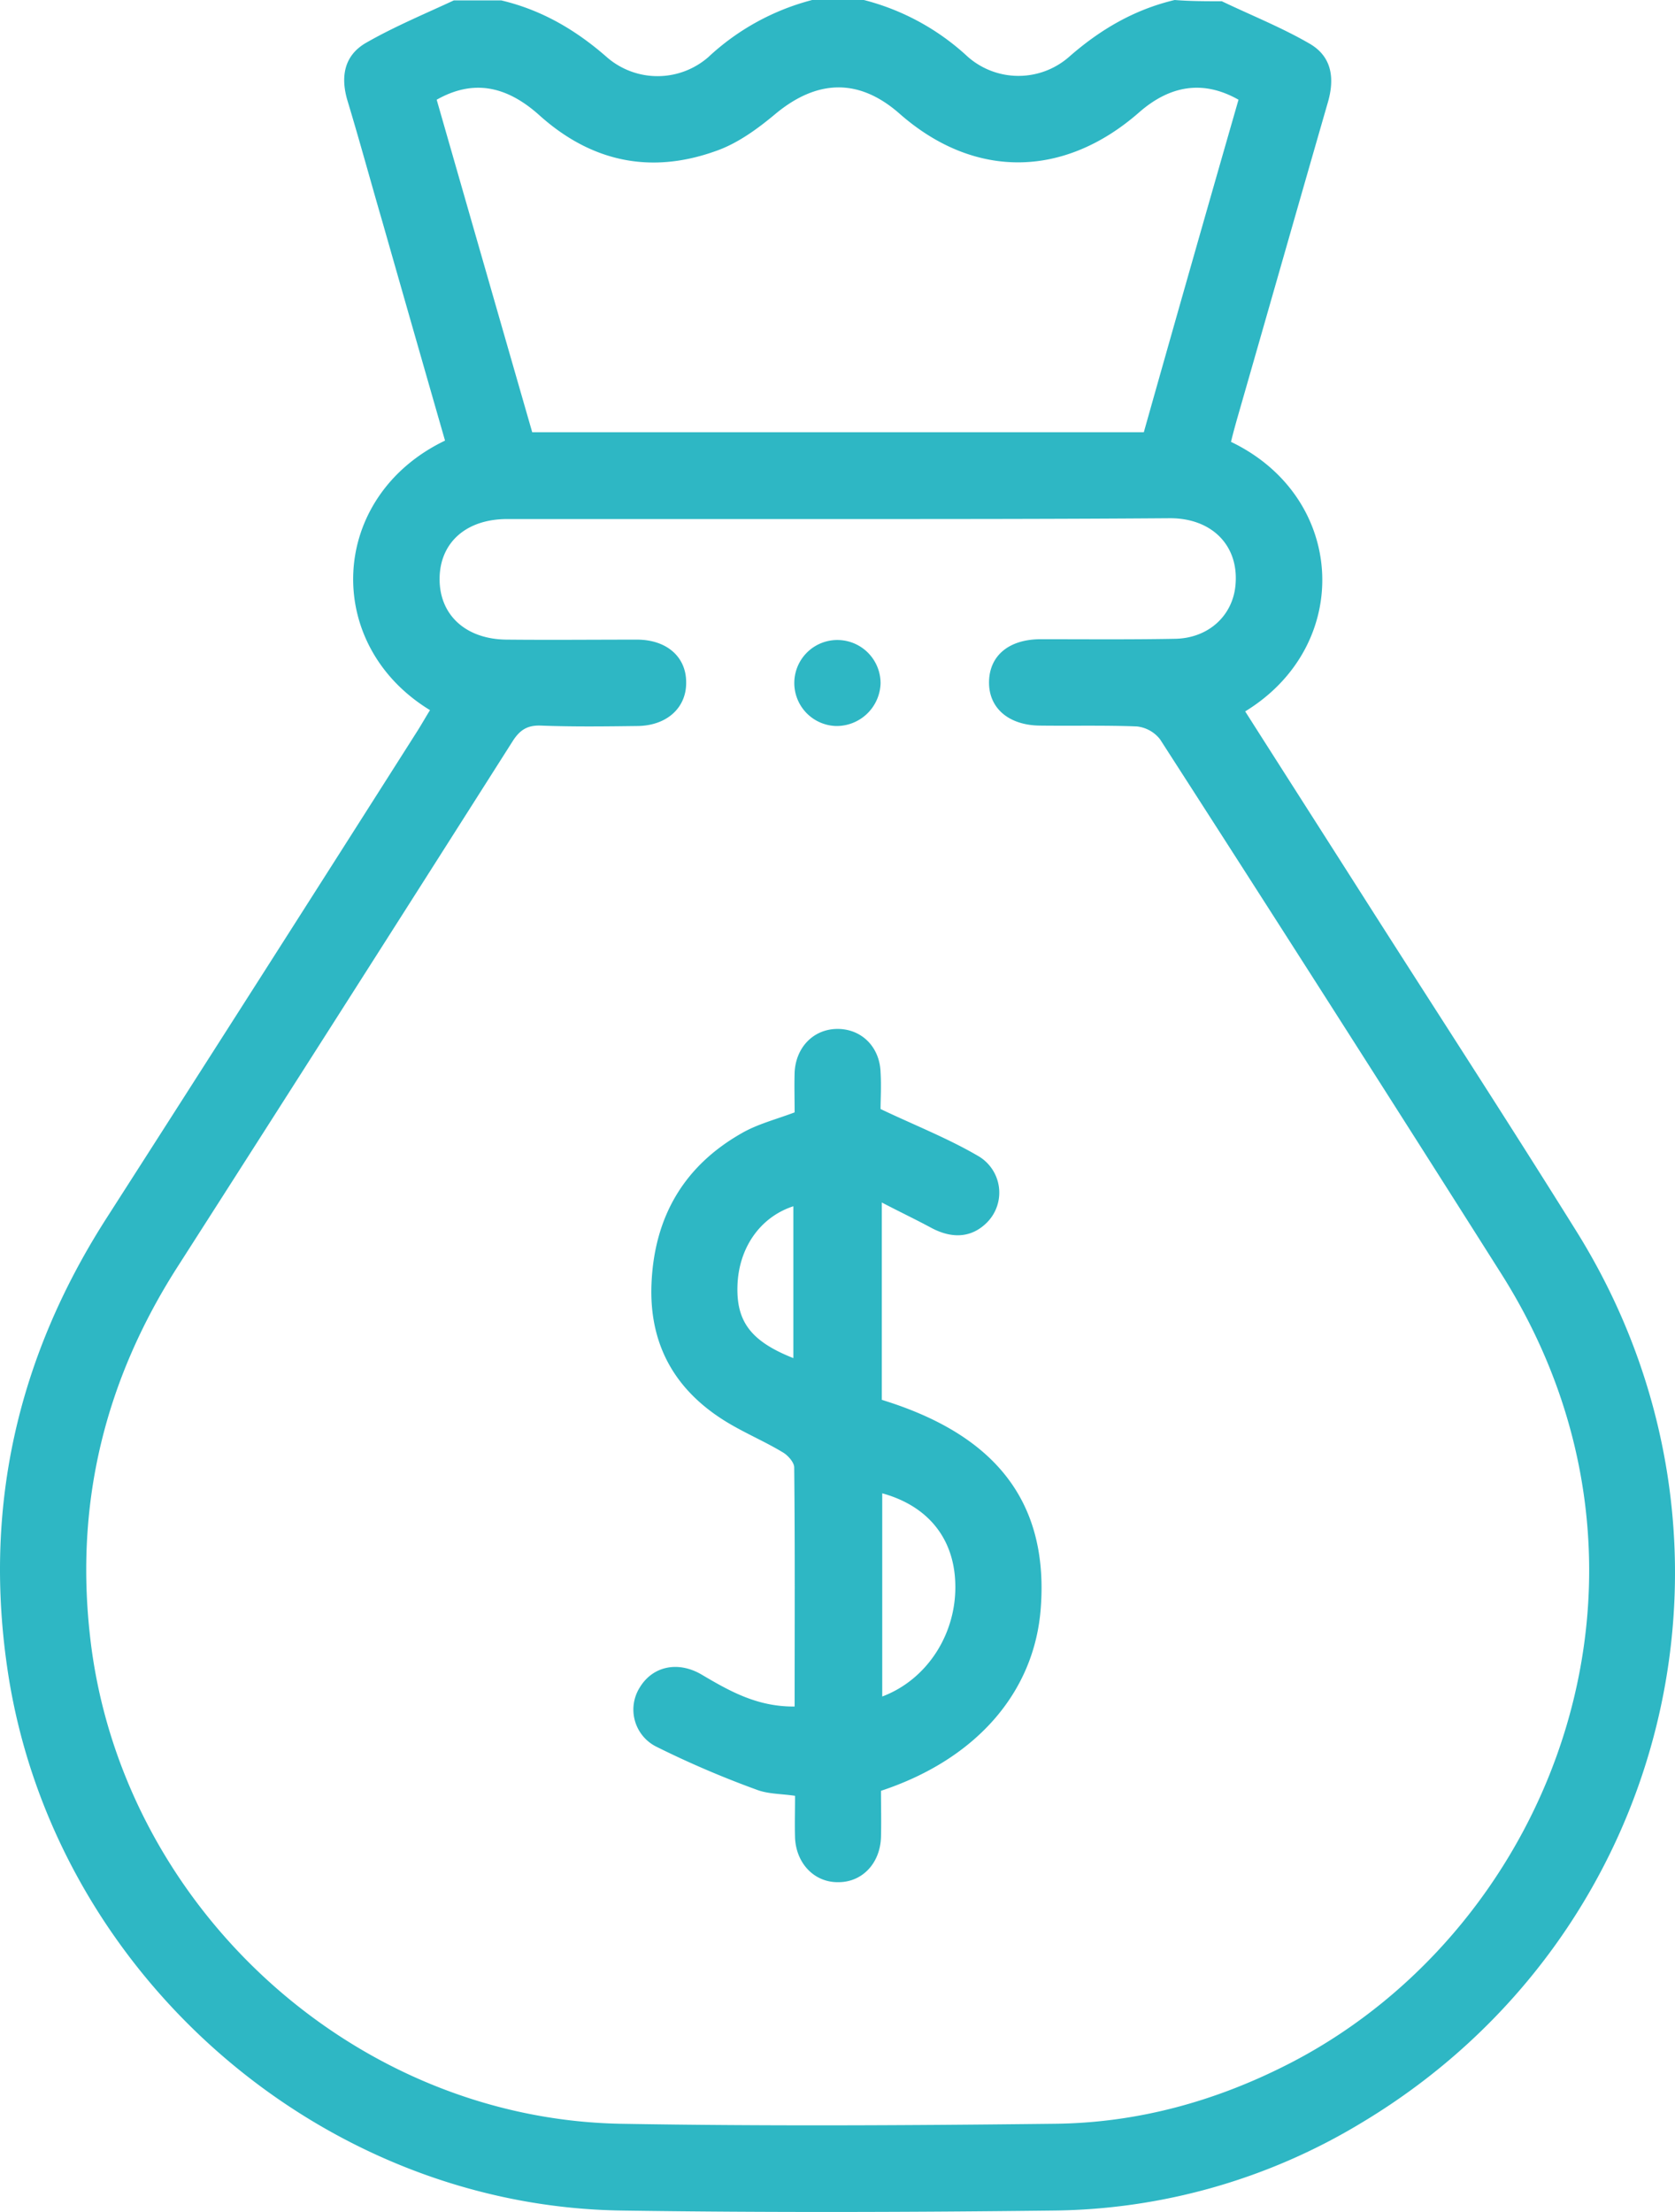
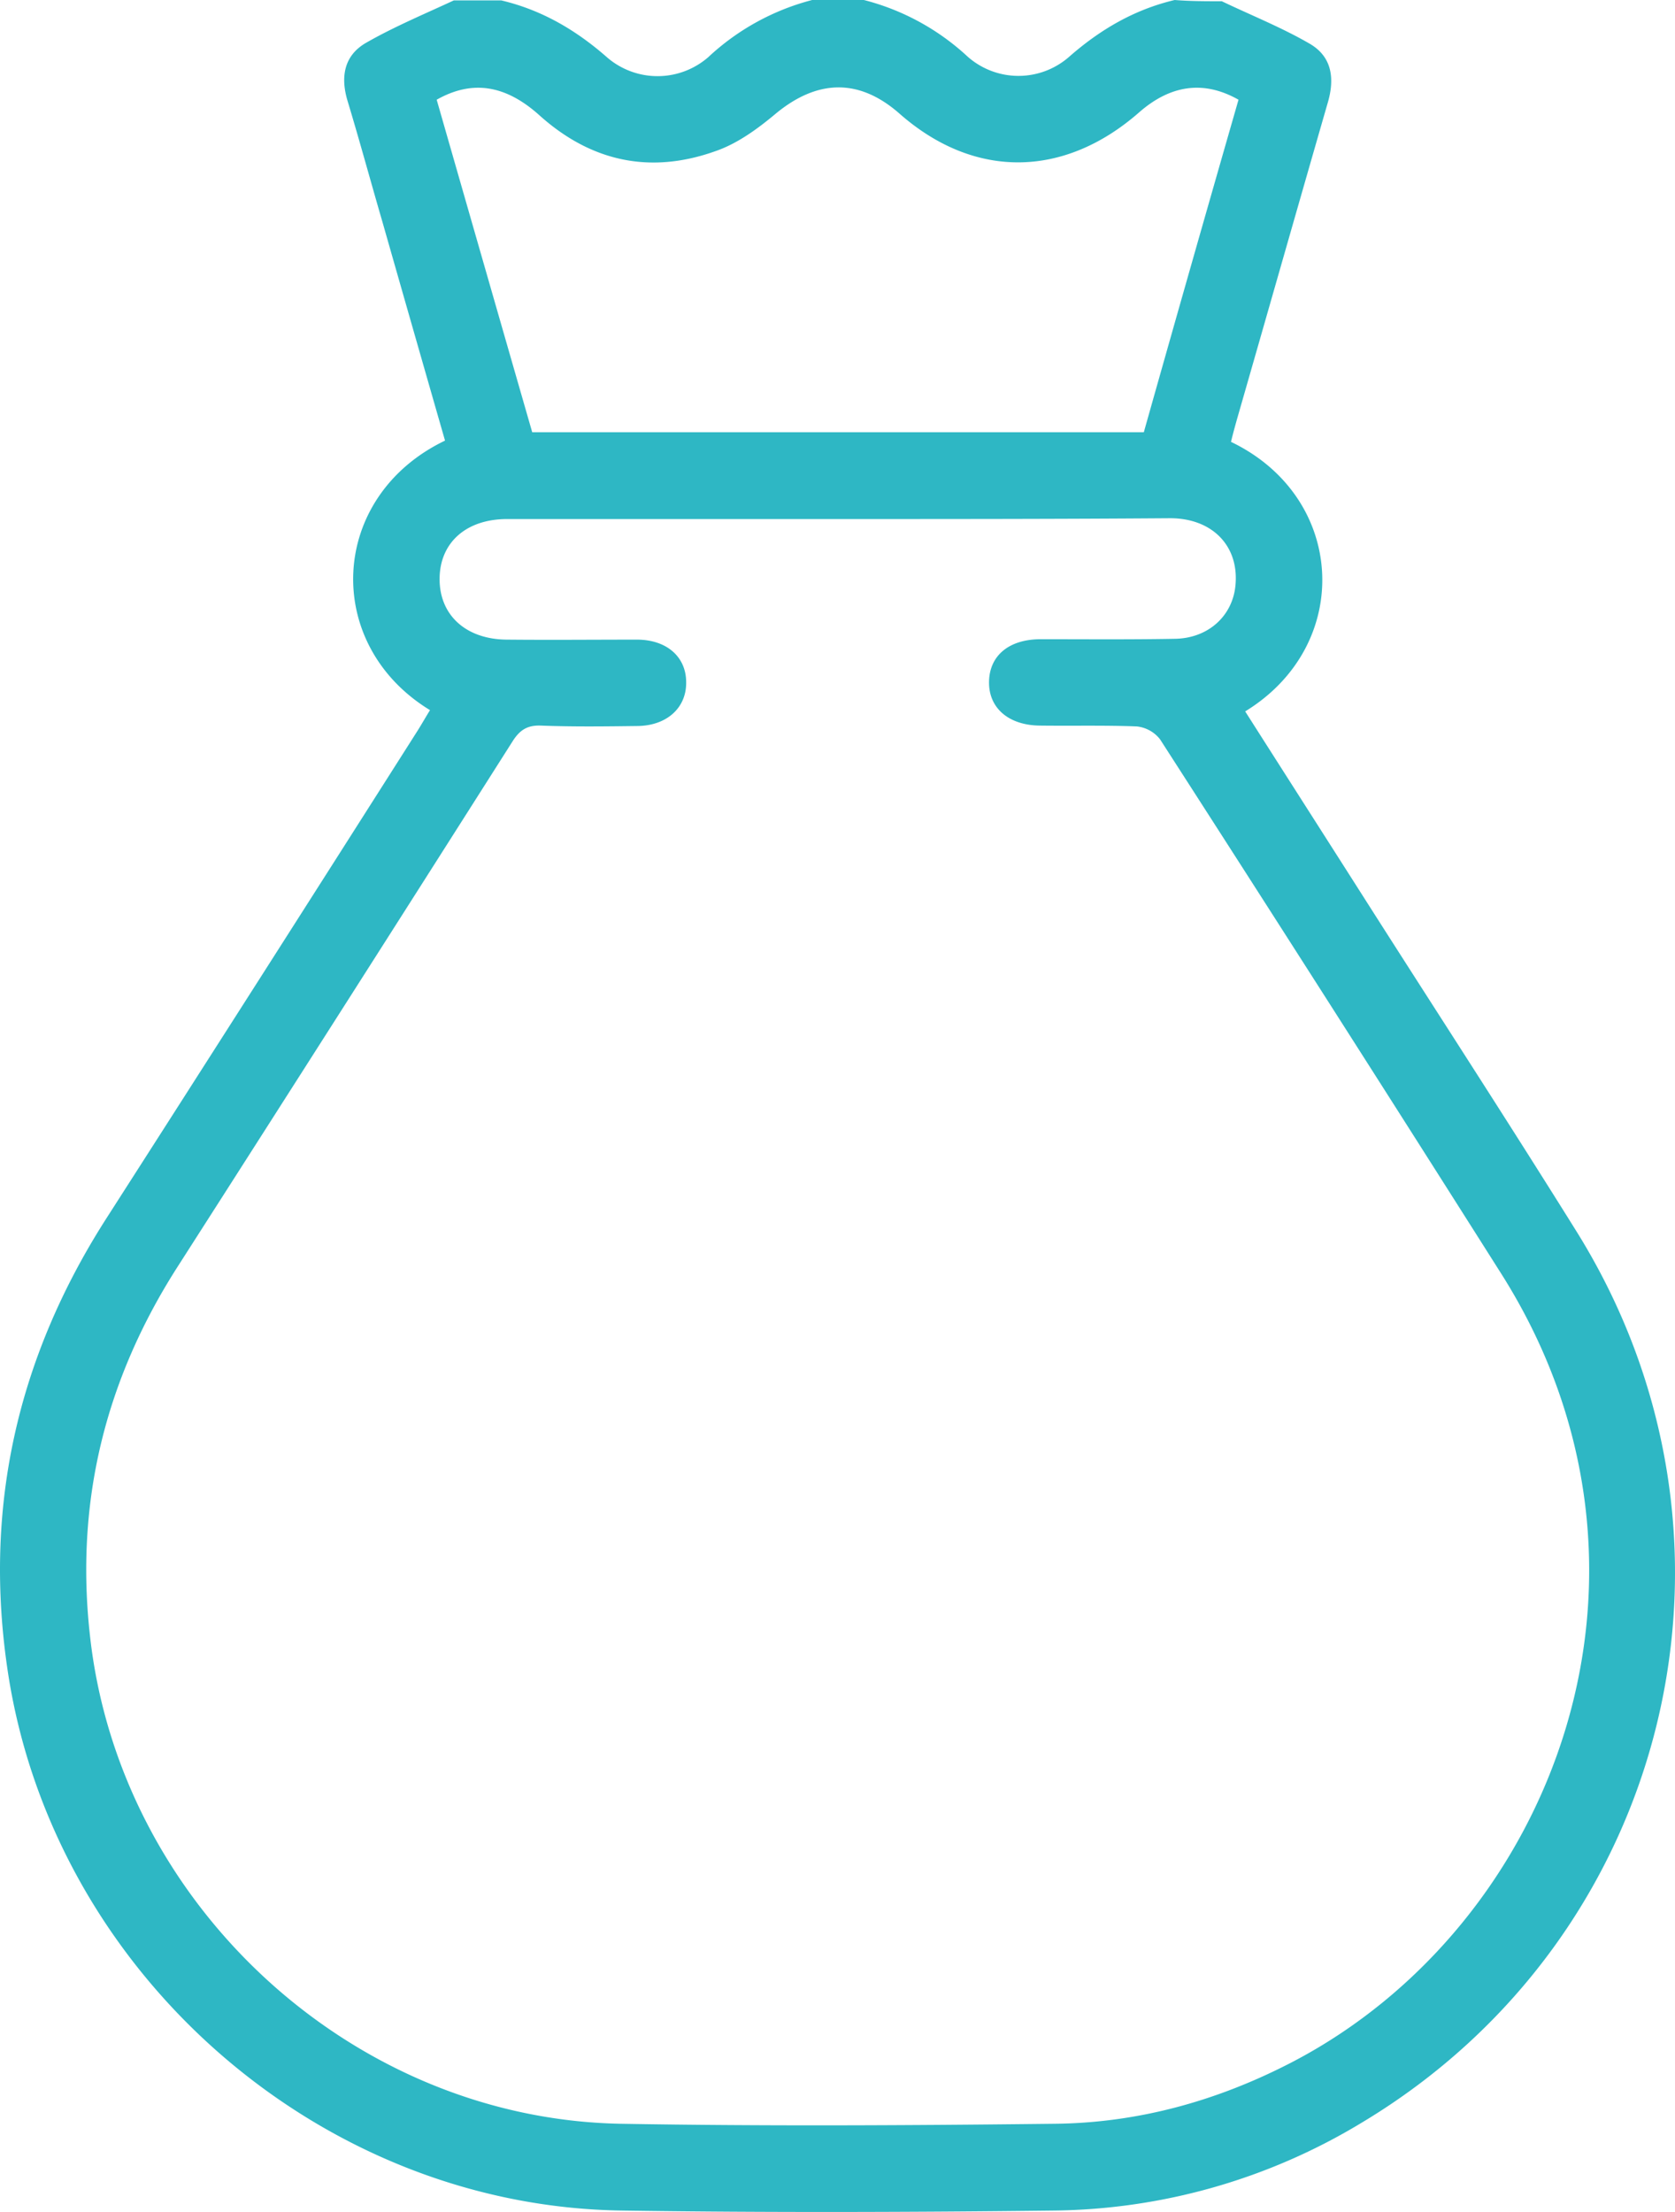
<svg xmlns="http://www.w3.org/2000/svg" width="401.504" height="530.139" viewBox="0 0 401.504 530.139">
  <g id="_6-01" data-name="6-01" transform="translate(-338.625 -274.4)">
    <path id="Path_2351" data-name="Path 2351" d="M631.5,274.7c7.1,3.4,14.4,6.3,21.1,10.2,5.3,3.1,6,8.3,4.3,14.1-7.3,25.3-14.5,50.6-21.8,76-.5,1.8-1,3.6-1.4,5.3,27.7,13.3,29.4,48.7,3.4,64.6,9.8,15.4,19.6,30.7,29.4,46.1,16.7,26.2,33.6,52.2,50,78.5,45.9,73.6,22.9,169-51.4,213.6a145.3,145.3,0,0,1-74.2,21.1c-34.3.4-68.6.5-103,0-72.5-.9-136.1-56.7-147.3-128.5-6.1-39.4,2-75.6,23.4-109.1q37.5-58.5,74.8-117.2c1-1.6,1.9-3.2,2.9-4.8-25.9-15.8-24.3-51.2,3.6-64.6q-7.5-26.1-15-52.4c-2.8-9.6-5.4-19.2-8.3-28.8-1.8-5.8-1-11,4.3-14.1,6.8-3.9,14-6.9,21.1-10.2h11.4c9.7,2.3,17.9,7.1,25.4,13.7a18.518,18.518,0,0,0,24.2-.1,57.685,57.685,0,0,1,24.9-13.7h12.4A57.49,57.49,0,0,1,570.6,288a18.4,18.4,0,0,0,24.2.1c7.5-6.6,15.7-11.4,25.4-13.7C623.9,274.7,627.7,274.7,631.5,274.7ZM539.4,398.8H460.2c-9.8,0-16.1,5.6-16.2,14.2-.1,8.8,6.3,14.7,16.3,14.7,10.3.1,20.7,0,31,0,7.1,0,11.8,4.1,11.8,10.2.1,6.1-4.6,10.4-11.6,10.5-7.8.1-15.5.2-23.3-.1-3.1-.1-4.9,1-6.6,3.6Q421.4,515.2,381,578.3c-17.2,27-24.4,56.2-20.8,88.2,7.1,64.2,62.7,115.7,127.2,116.9,34.7.6,69.3.4,104,0,20.1-.2,39.1-5.5,57-14.8,62.7-32.7,95.3-117.4,50.1-188.9q-40.65-64.2-81.8-128.1a8.139,8.139,0,0,0-5.6-3.1c-7.7-.3-15.5-.1-23.3-.2-7.4-.1-12.2-4.2-12.1-10.5s4.8-10.2,12.4-10.2c10.7,0,21.4.1,32.1-.1,8.2-.1,14.1-5.7,14.6-13.2.7-9.2-5.7-15.7-15.7-15.7C592.5,398.8,566,398.8,539.4,398.8Zm96.1-100.5c-8.3-4.7-16.3-3.6-23.9,3.1-18.1,15.8-39.6,15.9-57.4.2-9.7-8.5-19.7-8.2-29.7.1-4.3,3.6-9.1,7.1-14.3,8.9-15.6,5.6-29.8,2.6-42.2-8.5-8.2-7.4-16.2-8.6-24.7-3.8q11.4,39.75,22.9,79.7H612.8Q624.05,338.1,635.5,298.3Z" fill="#2eb7c4" />
-     <path id="Path_2352" data-name="Path 2352" d="M529.1,683.4c0-19.4.1-38.4-.1-57.3,0-1.2-1.5-2.9-2.7-3.6-3.8-2.3-7.9-4.1-11.8-6.3-13.4-7.5-20.4-18.8-19.7-34.3.7-15.8,7.7-28,21.6-35.9,3.8-2.2,8.2-3.3,12.7-5,0-3.1-.1-6.3,0-9.6.3-6,4.5-10.3,10.1-10.4,5.8-.1,10.3,4.2,10.5,10.4.2,3.3,0,6.5,0,8.8,8.2,3.9,16.1,7,23.3,11.2a10.152,10.152,0,0,1,2.2,16c-3.6,3.6-8.2,4-13.3,1.3-3.7-2-7.5-3.8-11.9-6.1v47.3c24.4,7.5,40.2,22,38.1,49.9-1.5,20.3-15.6,36.3-38.3,43.8,0,3.6.1,7.3,0,11.1-.2,6.3-4.5,10.8-10.2,10.8-5.7.1-10.1-4.4-10.4-10.6-.1-3.3,0-6.5,0-10.1-3.3-.5-6.5-.4-9.3-1.5a231.051,231.051,0,0,1-24-10.3,9.937,9.937,0,0,1-3.9-14.2c3.1-5.1,9.2-6.4,14.9-3C513.5,679.7,520.2,683.5,529.1,683.4Zm21-51.1V681c10.9-4.1,18-15.3,17.5-27.4C567.2,643,561,635.3,550.1,632.3Zm-21.3-68.8c-8,2.6-13.1,10-13.4,19-.3,8.7,3.3,13.4,13.4,17.4Z" fill="#2eb7c4" />
-     <path id="Path_2353" data-name="Path 2353" d="M539.8,427.8a10.359,10.359,0,0,1,9.9,10.4A10.544,10.544,0,0,1,539,448.4a10.308,10.308,0,1,1,.8-20.6Z" fill="#2eb7c4" />
  </g>
</svg>